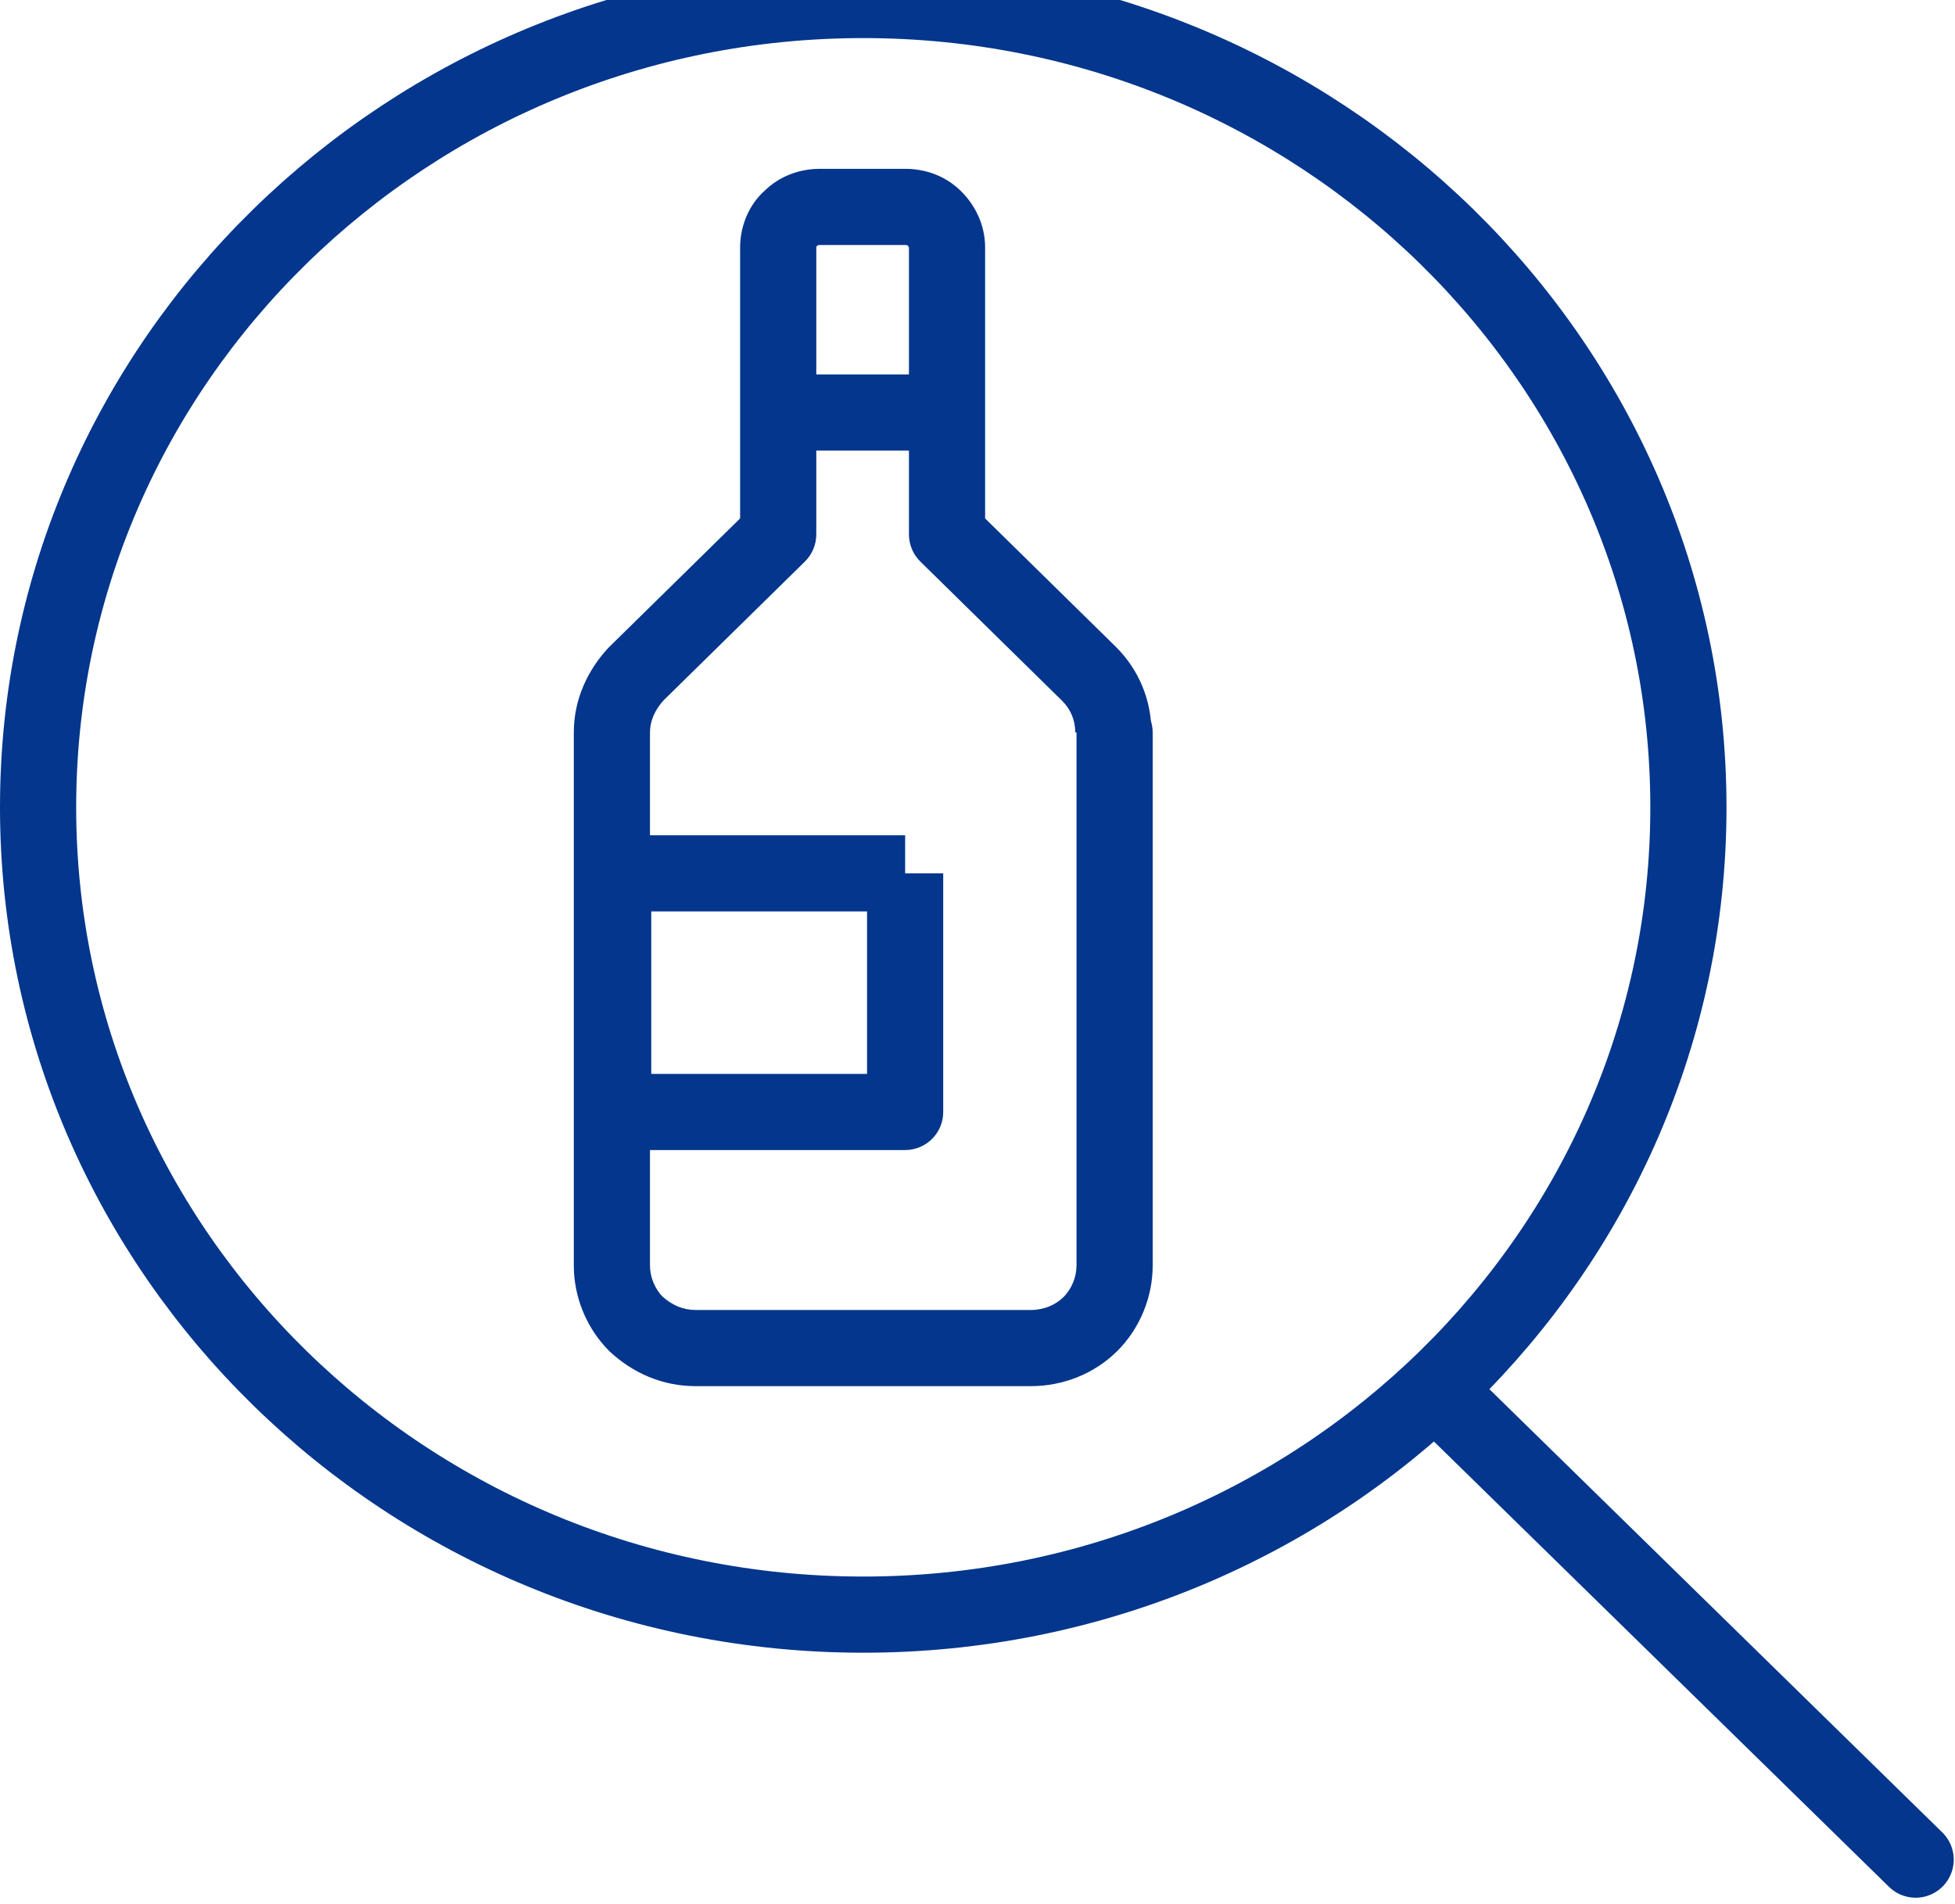
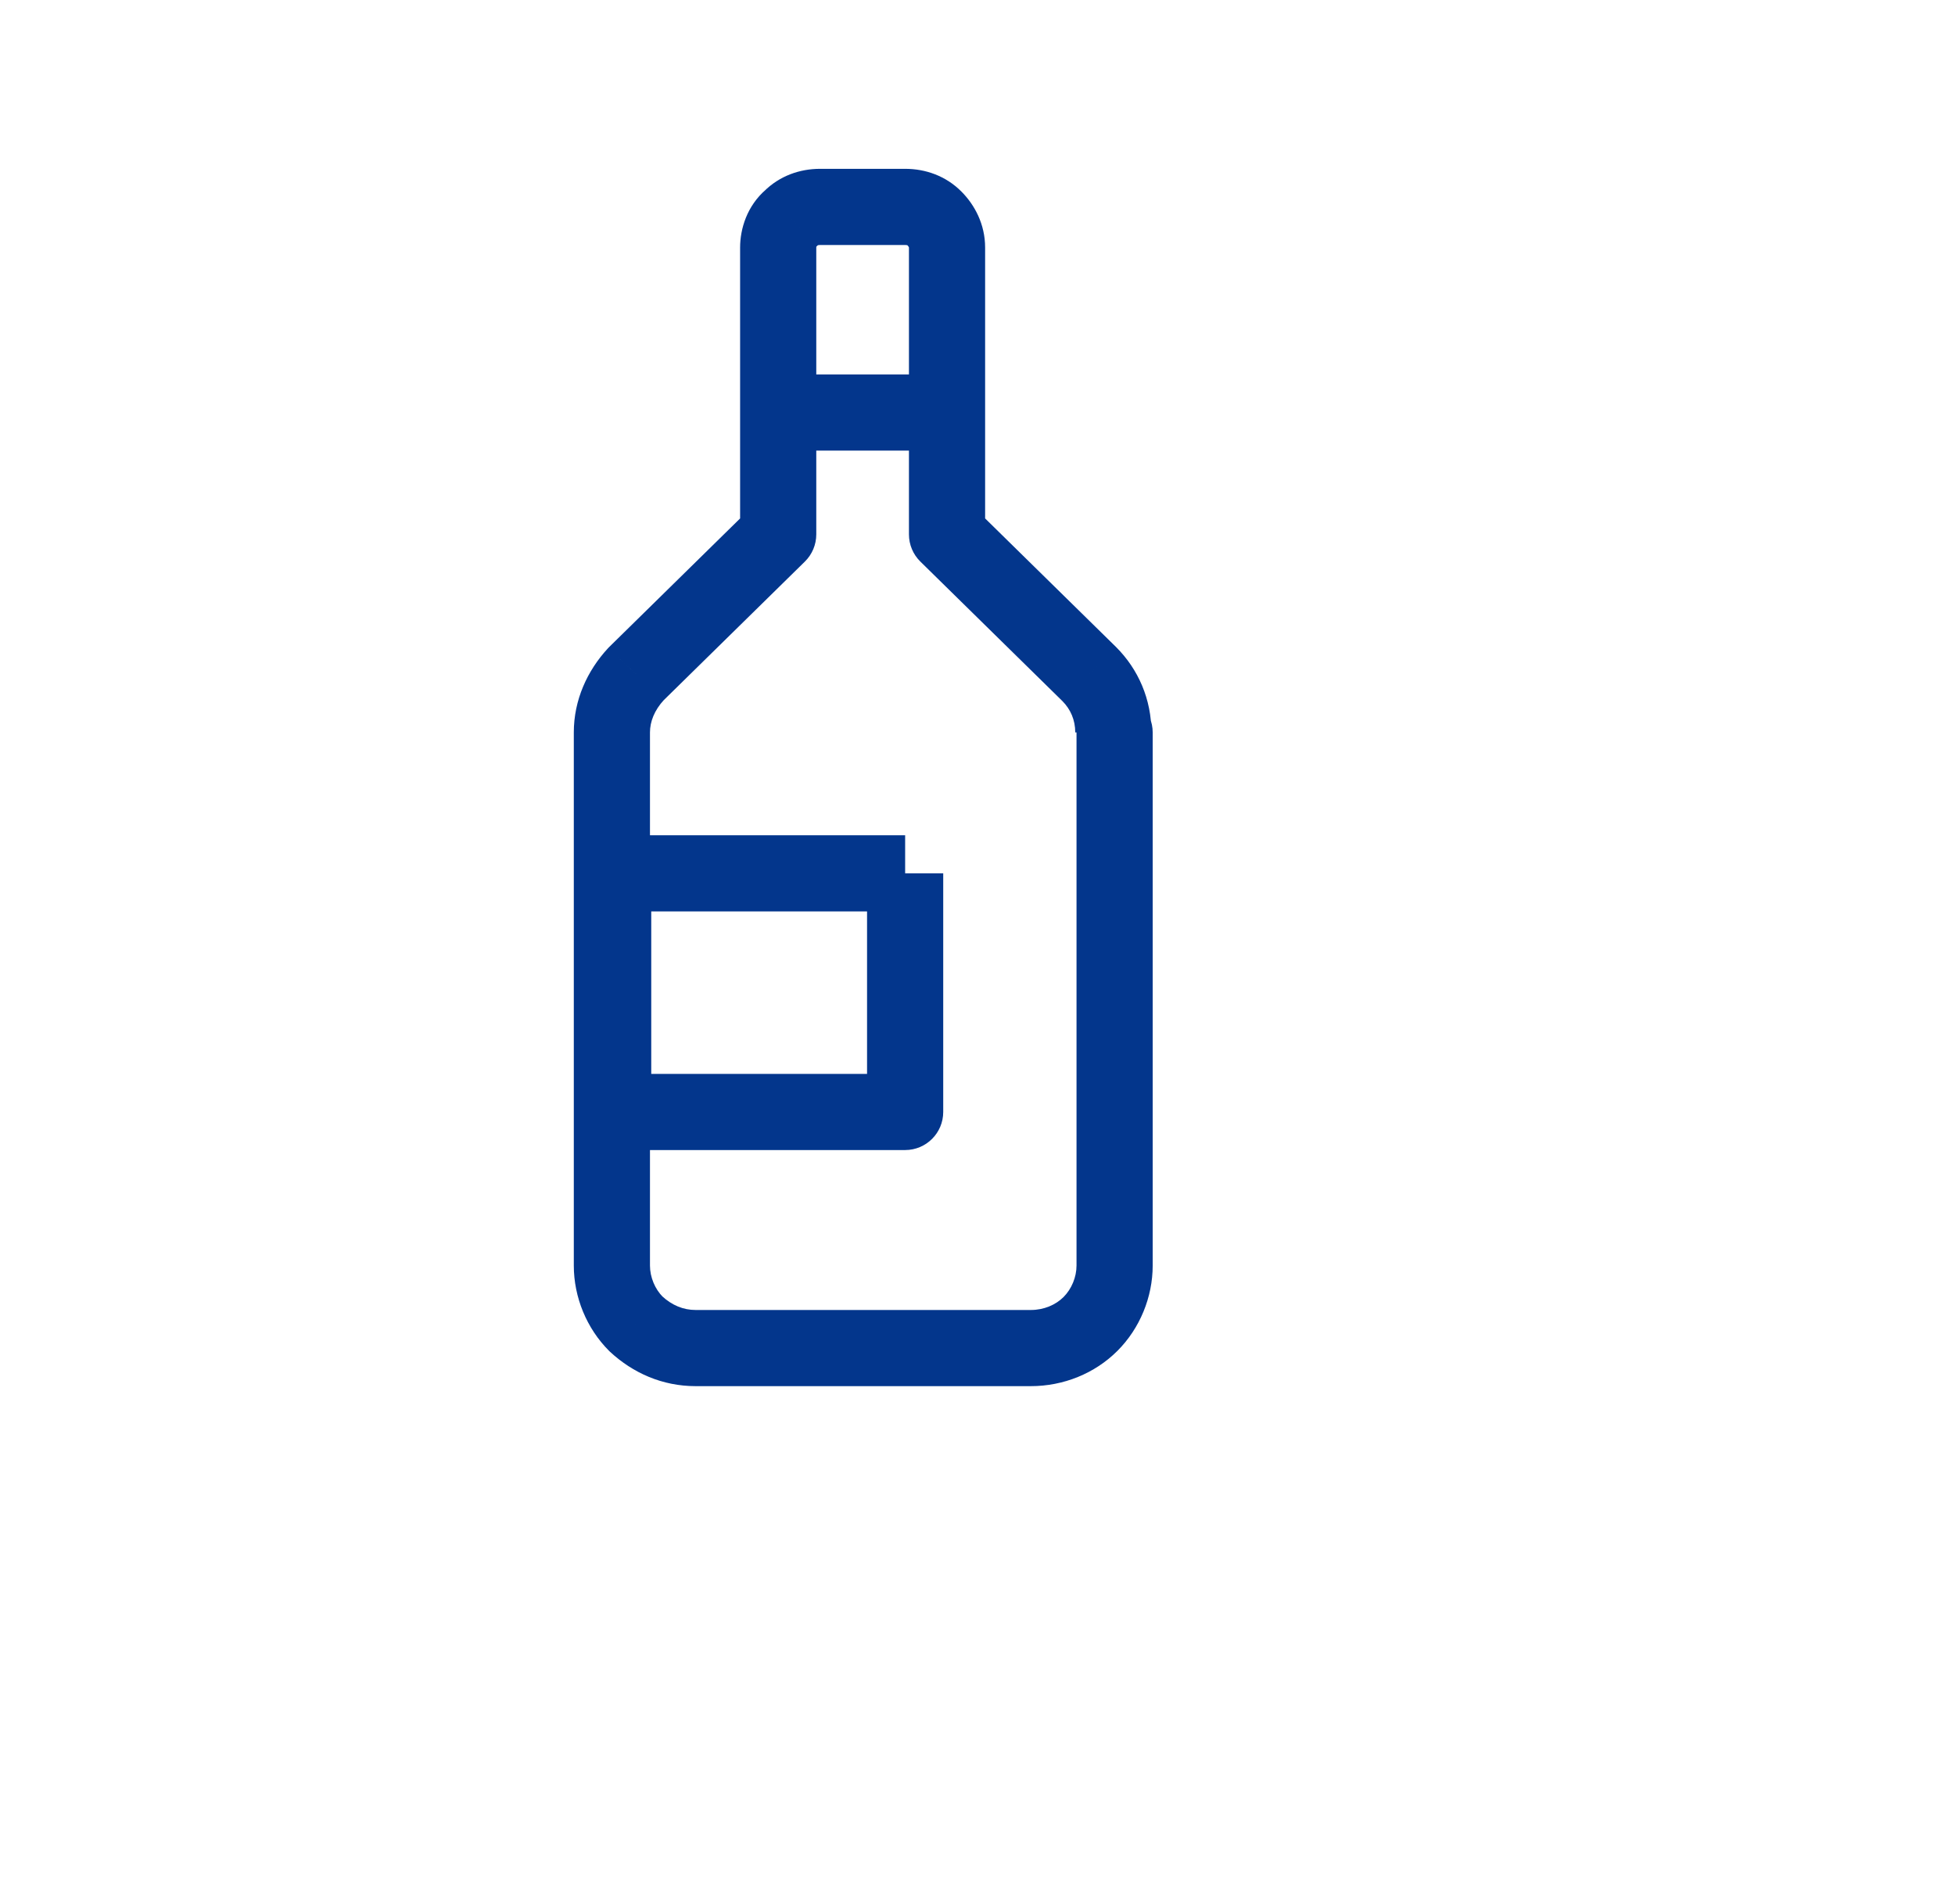
<svg xmlns="http://www.w3.org/2000/svg" width="154" height="150" viewBox="0 0 154 150" fill="none">
  <g id="icon_services_sourcing_blue">
-     <path id="Path" fill-rule="evenodd" clip-rule="evenodd" d="M68 127.2C32.1 127.2 3 98.7 3 63.6C3 28.5 32.1 0 68 0C103.9 0 133 28.5 133 63.6C133 98.7 103.9 127.2 68 127.2Z" stroke="#03368C" stroke-width="6" stroke-linecap="round" stroke-linejoin="round" />
-     <path id="Path_2" d="M113.3 109.7L150.9 146.5" stroke="#03368C" stroke-width="6" stroke-linecap="round" />
    <path id="Shape" d="M87.8 57.7H90.8C90.8 56.043 89.457 54.7 87.8 54.7V57.7ZM50.1 104.3L47.979 106.421C48.007 106.45 48.036 106.477 48.065 106.504L50.1 104.3ZM50.1 53.1L47.998 50.96C47.963 50.994 47.929 51.029 47.895 51.065L50.1 53.1ZM61.3 42.1L63.402 44.24C63.976 43.676 64.3 42.905 64.3 42.1H61.3ZM62.3 17.2L64.252 19.478C64.311 19.428 64.367 19.376 64.421 19.321L62.3 17.2ZM74.6 42.1H71.6C71.6 42.905 71.924 43.676 72.498 44.24L74.6 42.1ZM85.8 53.1L87.921 50.979C87.915 50.972 87.909 50.966 87.902 50.96L85.8 53.1ZM48.3 68.8V65.8C46.643 65.8 45.3 67.143 45.3 68.8H48.3ZM48.3 87.6H45.3C45.3 89.257 46.643 90.6 48.3 90.6V87.6ZM71.3 87.6V90.6C72.957 90.6 74.3 89.257 74.3 87.6H71.3ZM61.4 29.5C59.743 29.5 58.4 30.843 58.4 32.5C58.4 34.157 59.743 35.5 61.4 35.5V29.5ZM74.6 35.5C76.257 35.5 77.6 34.157 77.6 32.5C77.6 30.843 76.257 29.5 74.6 29.5V35.5ZM84.8 57.7V99.7H90.8V57.7H84.8ZM84.8 99.7C84.8 100.61 84.412 101.545 83.779 102.179L88.021 106.421C89.788 104.655 90.8 102.19 90.8 99.7H84.8ZM83.779 102.179C83.162 102.795 82.234 103.2 81.2 103.2V109.2C83.766 109.2 86.238 108.205 88.021 106.421L83.779 102.179ZM81.2 103.2H54.8V109.2H81.2V103.2ZM54.8 103.2C53.833 103.2 52.941 102.84 52.135 102.096L48.065 106.504C49.859 108.16 52.167 109.2 54.8 109.2V103.2ZM52.221 102.179C51.588 101.545 51.2 100.61 51.2 99.7H45.2C45.2 102.19 46.212 104.655 47.979 106.421L52.221 102.179ZM51.2 99.7V57.7H45.2V99.7H51.2ZM51.2 57.7C51.2 56.856 51.543 55.96 52.304 55.135L47.895 51.065C46.257 52.84 45.2 55.145 45.2 57.7H51.2ZM52.202 55.24L63.402 44.24L59.198 39.96L47.998 50.96L52.202 55.24ZM64.3 42.1V19.5H58.3V42.1H64.3ZM64.3 19.5C64.3 19.486 64.301 19.467 64.305 19.446C64.309 19.425 64.314 19.411 64.317 19.404C64.32 19.398 64.318 19.403 64.308 19.418C64.298 19.433 64.279 19.455 64.252 19.478L60.348 14.922C58.839 16.215 58.3 18.033 58.3 19.5H64.3ZM64.421 19.321C64.423 19.32 64.422 19.321 64.418 19.323C64.415 19.325 64.415 19.325 64.42 19.323C64.43 19.319 64.484 19.3 64.6 19.3V13.3C63.008 13.3 61.411 13.847 60.179 15.079L64.421 19.321ZM64.6 19.3H71.3V13.3H64.6V19.3ZM71.3 19.3C71.416 19.3 71.47 19.319 71.48 19.323C71.485 19.325 71.485 19.325 71.481 19.323C71.478 19.321 71.477 19.32 71.479 19.321L75.721 15.079C74.489 13.847 72.892 13.3 71.3 13.3V19.3ZM71.479 19.321C71.545 19.388 71.578 19.443 71.591 19.472C71.597 19.486 71.599 19.494 71.6 19.496C71.6 19.498 71.6 19.498 71.6 19.5H77.6C77.6 17.673 76.784 16.141 75.721 15.079L71.479 19.321ZM71.6 19.5V42.1H77.6V19.5H71.6ZM72.498 44.24L83.698 55.24L87.902 50.96L76.702 39.96L72.498 44.24ZM83.679 55.221C84.329 55.872 84.7 56.715 84.7 57.7H90.7C90.7 55.086 89.67 52.728 87.921 50.979L83.679 55.221ZM87.7 60.7H87.8V54.7H87.7V60.7ZM71.3 65.8H48.3V71.8H71.3V65.8ZM45.3 68.8V87.6H51.3V68.8H45.3ZM48.3 90.6H71.3V84.6H48.3V90.6ZM74.3 87.6V68.8H68.3V87.6H74.3ZM61.4 35.5H74.6V29.5H61.4V35.5Z" fill="#03368C" />
  </g>
</svg>